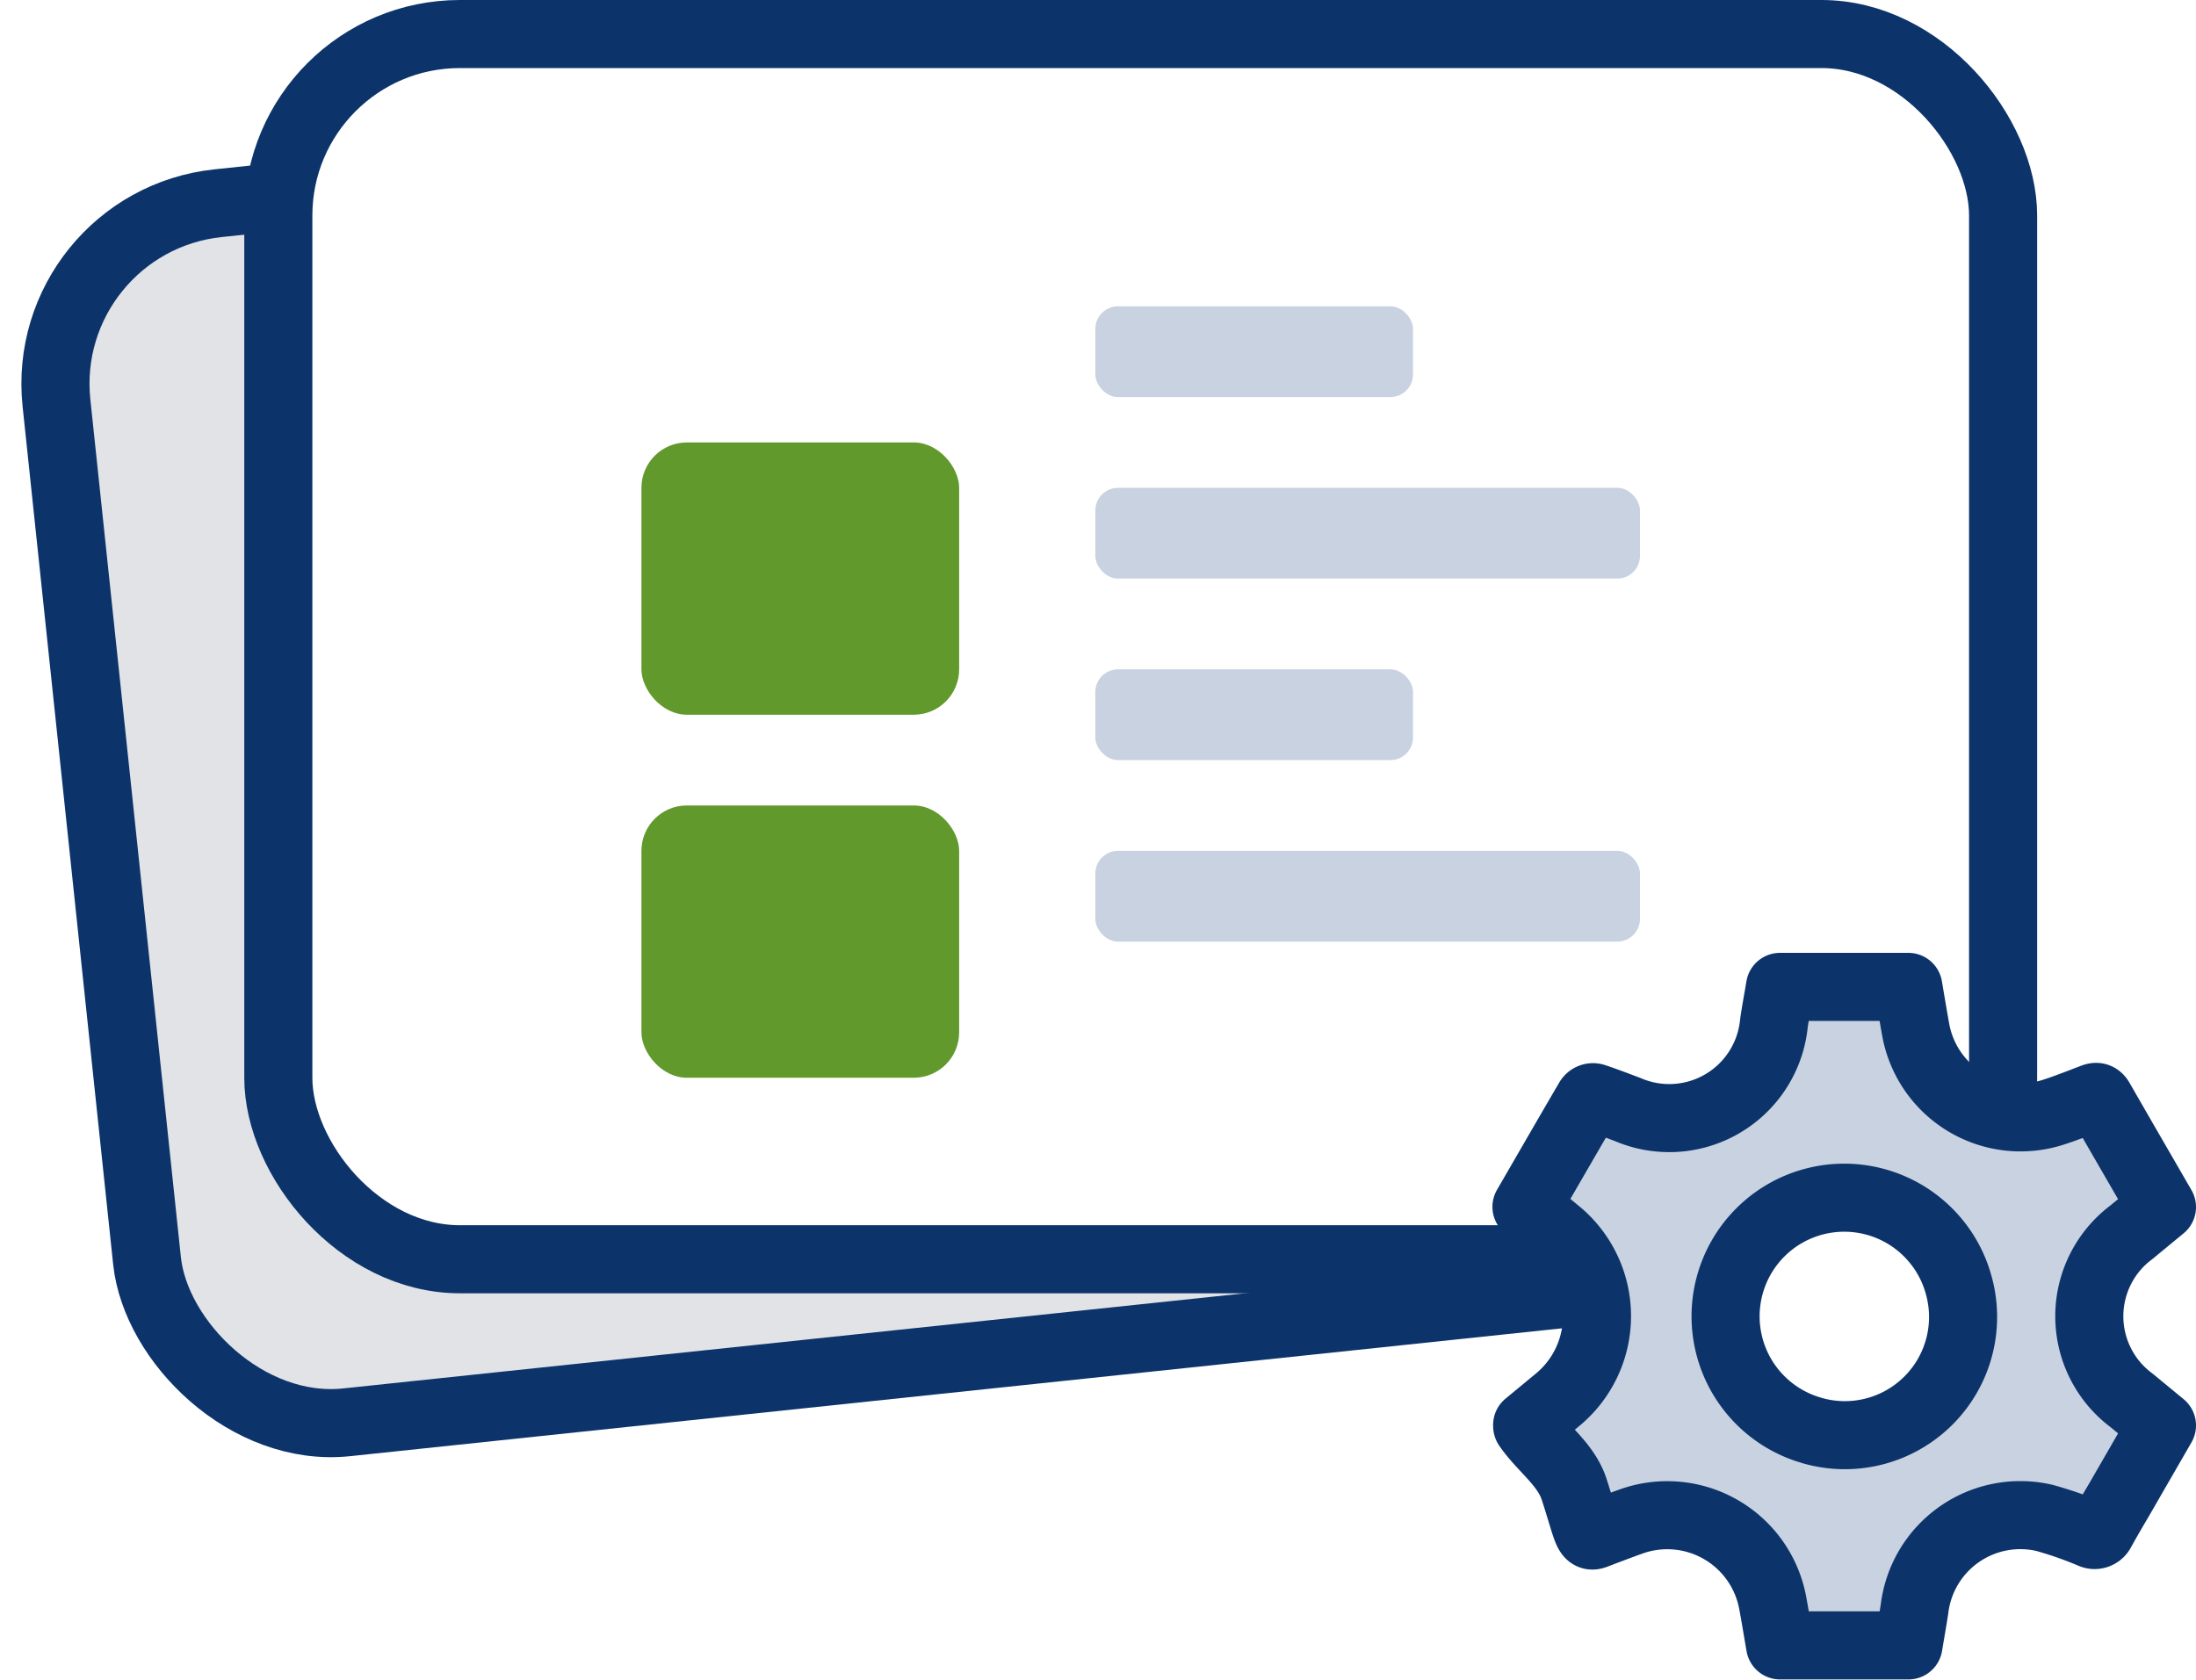
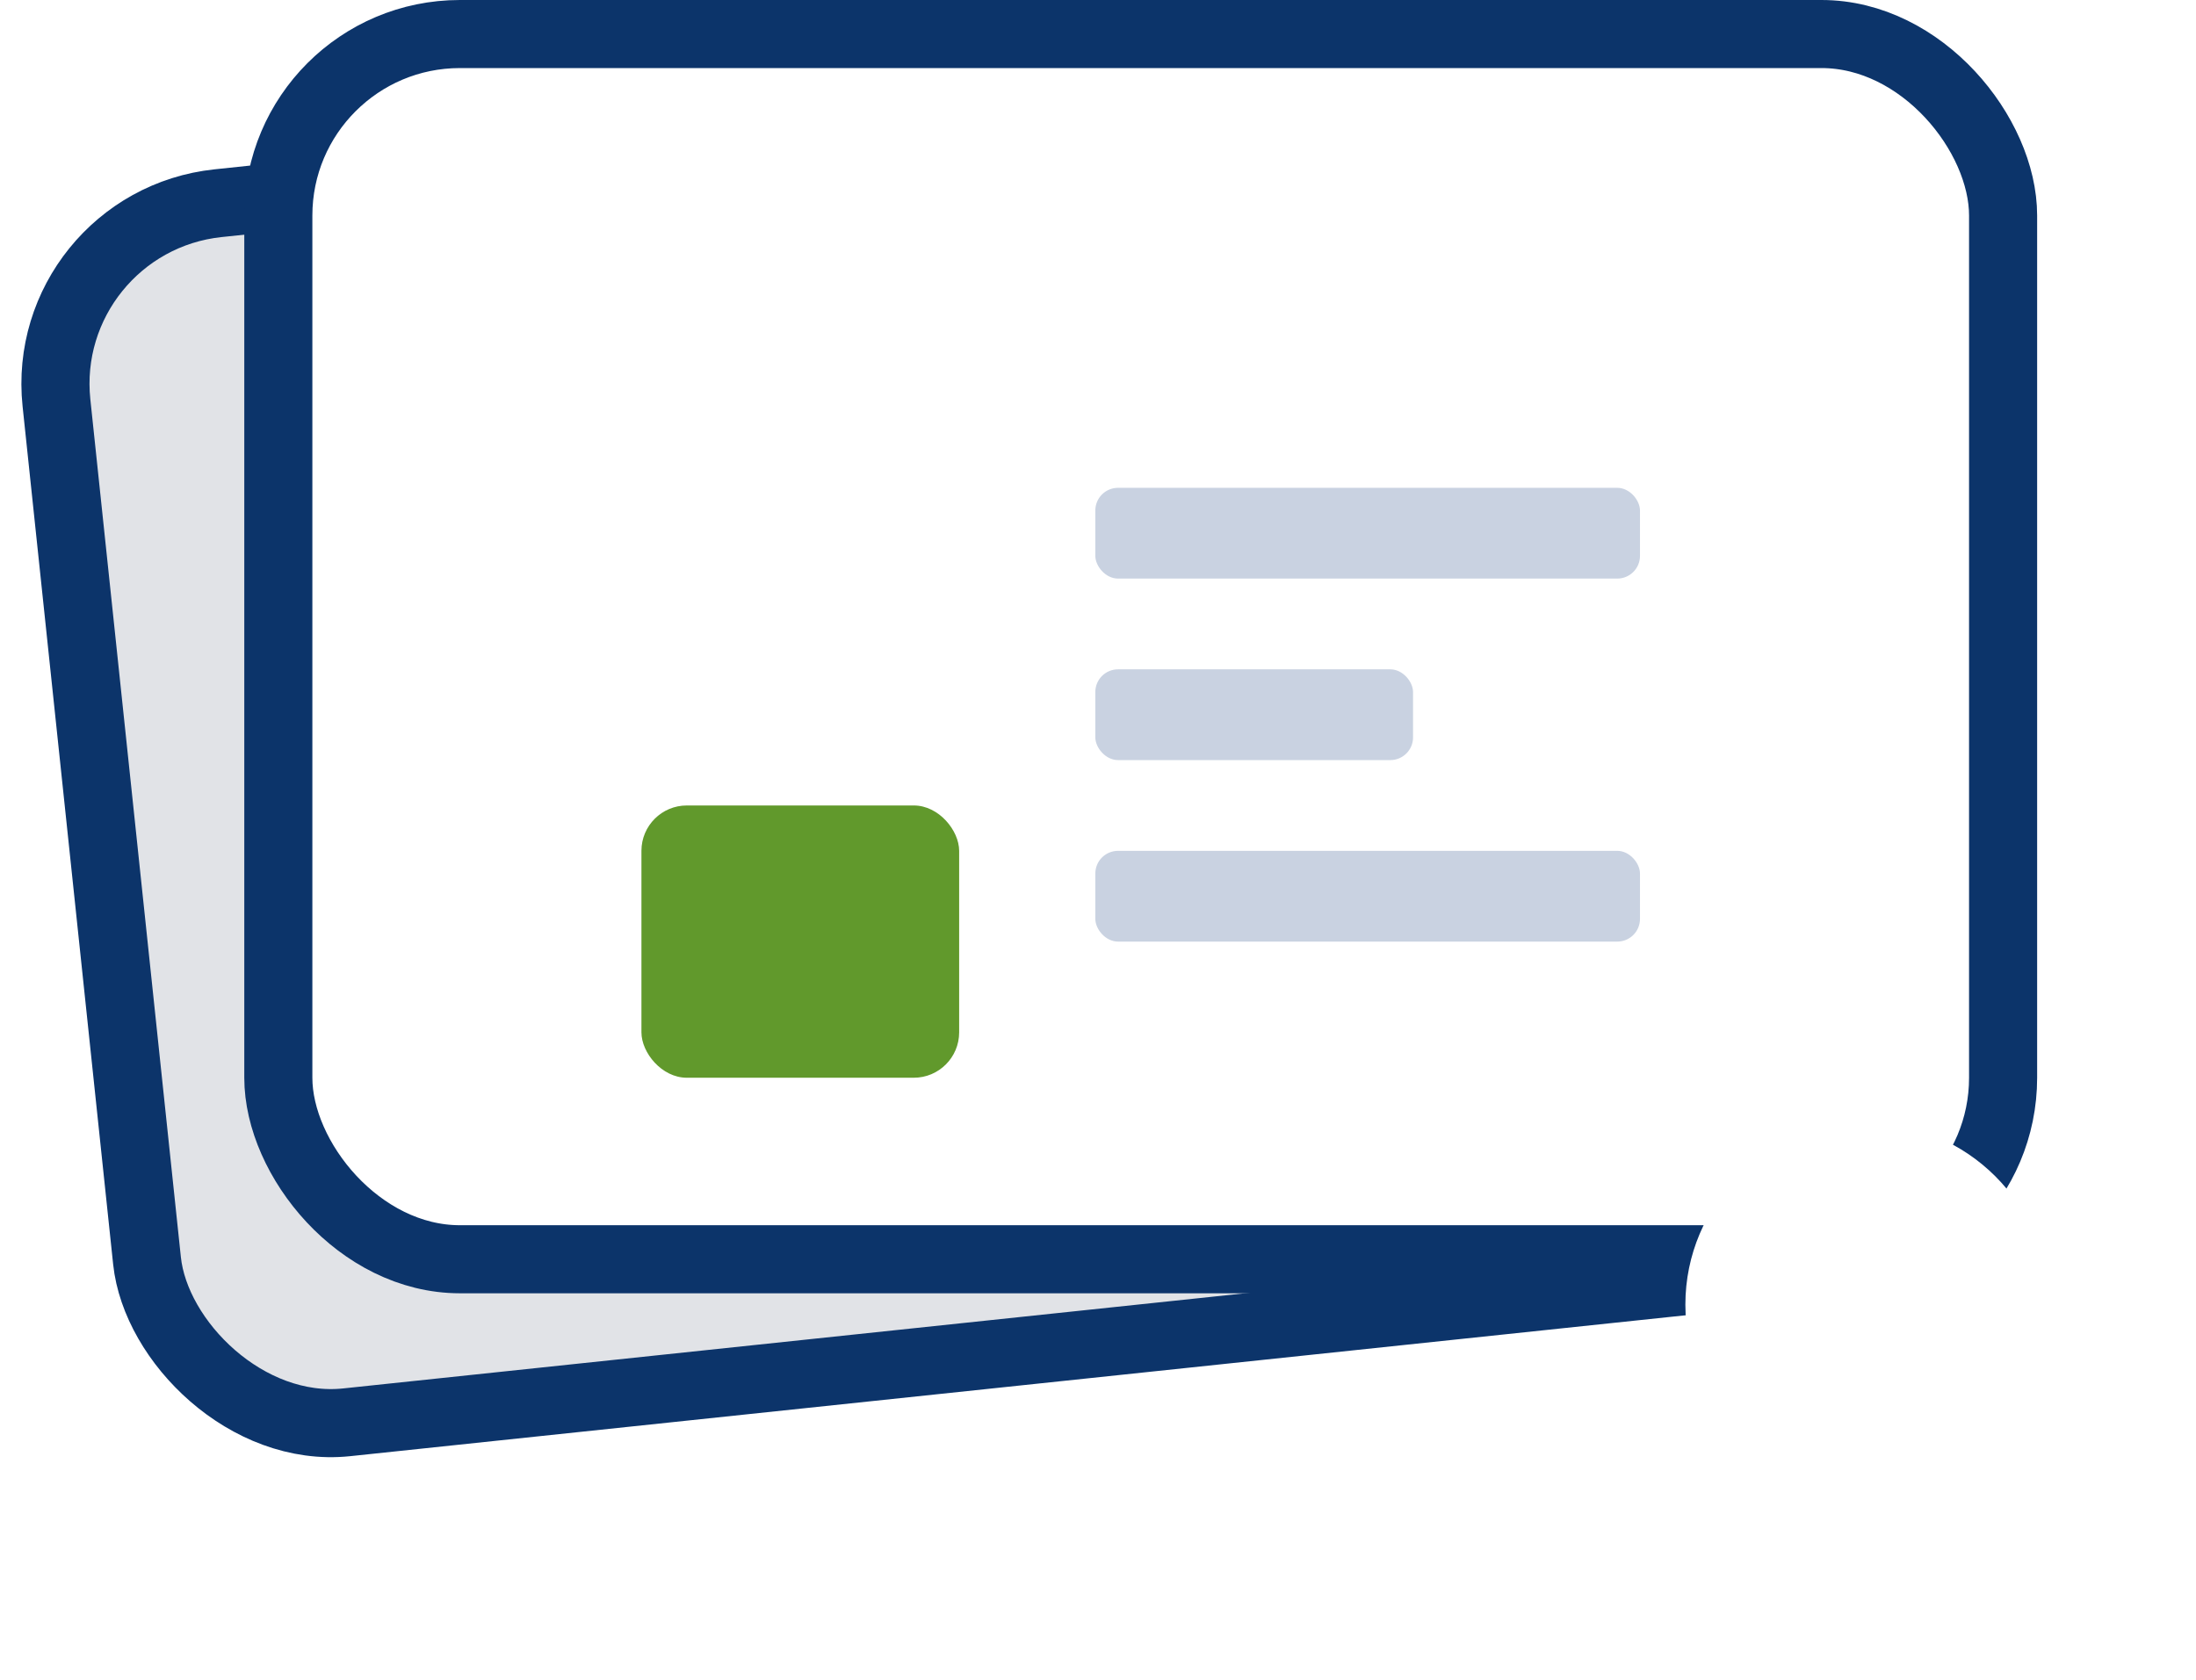
<svg xmlns="http://www.w3.org/2000/svg" width="48.382" height="37.015" viewBox="0 0 48.382 37.015">
  <defs>
    <filter id="Rectangle_2522" x="5.132" y="0.75" width="25" height="24" filterUnits="userSpaceOnUse">
      <feOffset dy="3" input="SourceAlpha" />
      <feGaussianBlur stdDeviation="3" result="blur" />
      <feFlood flood-color="#61992c" flood-opacity="0.4" />
      <feComposite operator="in" in2="blur" />
      <feComposite in="SourceGraphic" />
    </filter>
    <filter id="Rectangle_2523" x="5.132" y="8.75" width="25" height="24" filterUnits="userSpaceOnUse">
      <feOffset dy="3" input="SourceAlpha" />
      <feGaussianBlur stdDeviation="3" result="blur-2" />
      <feFlood flood-color="#61992c" flood-opacity="0.4" />
      <feComposite operator="in" in2="blur-2" />
      <feComposite in="SourceGraphic" />
    </filter>
  </defs>
  <g id="Group_2278" data-name="Group 2278" transform="translate(-1173.868 -1225.25)">
    <rect id="Rectangle_2335" data-name="Rectangle 2335" width="38" height="27" rx="4" transform="matrix(0.995, -0.105, 0.105, 0.995, 1174.692, 1230.148)" fill="#e1e3e7" stroke="#0c346a" stroke-width="1.5" />
    <rect id="Rectangle_2335-2" data-name="Rectangle 2335" width="38" height="27" rx="4" transform="translate(1180 1226)" fill="#fff" stroke="#0c346a" stroke-width="1.5" />
-     <rect id="Rectangle_2516" data-name="Rectangle 2516" width="7" height="2" rx="0.5" transform="translate(1198 1232)" fill="#c9d2e1" />
    <rect id="Rectangle_2517" data-name="Rectangle 2517" width="7" height="2" rx="0.5" transform="translate(1198 1240)" fill="#c9d2e1" />
    <g transform="matrix(1, 0, 0, 1, 1173.87, 1225.25)" filter="url(#Rectangle_2522)">
-       <rect id="Rectangle_2522-2" data-name="Rectangle 2522" width="7" height="6" rx="1" transform="translate(14.13 6.75)" fill="#61992c" />
-     </g>
+       </g>
    <g transform="matrix(1, 0, 0, 1, 1173.87, 1225.25)" filter="url(#Rectangle_2523)">
      <rect id="Rectangle_2523-2" data-name="Rectangle 2523" width="7" height="6" rx="1" transform="translate(14.13 14.75)" fill="#61992c" />
    </g>
    <rect id="Rectangle_2525" data-name="Rectangle 2525" width="12" height="2" rx="0.5" transform="translate(1198 1236)" fill="#c9d2e1" />
    <rect id="Rectangle_2526" data-name="Rectangle 2526" width="12" height="2" rx="0.5" transform="translate(1198 1244)" fill="#c9d2e1" />
    <g id="Group_31" data-name="Group 31" transform="translate(784.235 1184.211)">
      <circle id="Ellipse_1240" data-name="Ellipse 1240" cx="4" cy="4" r="4" transform="translate(426.765 65.789)" fill="#fff" />
-       <path id="Path_21" data-name="Path 21" d="M436.592,68.194l.673-.555c-.459-.795-.914-1.579-1.365-2.365-.048-.084-.1-.068-.166-.042-.287.109-.574.224-.866.318a2.348,2.348,0,0,1-3.025-1.8c-.058-.319-.111-.639-.166-.963h-2.827c-.045.269-.095.535-.134.8a2.317,2.317,0,0,1-3.228,1.9c-.242-.09-.483-.184-.728-.265a.111.111,0,0,0-.124.047c-.458.782-.91,1.568-1.372,2.365l.684.564a2.391,2.391,0,0,1,0,3.689l-.669.553c0,.021,0,.033.009.042.338.485.851.824,1.03,1.387.3.937.284,1.065.47.991.26-.1.523-.2.786-.294a2.363,2.363,0,0,1,3.116,1.8c.058.311.108.623.162.932h2.828c.045-.271.092-.535.133-.8a2.348,2.348,0,0,1,2.865-2.009,8.5,8.5,0,0,1,1.045.366.159.159,0,0,0,.2-.075c.136-.249.282-.494.425-.739l.917-1.59-.667-.55A2.311,2.311,0,0,1,436.592,68.194Zm-7.041,4.367a2.614,2.614,0,1,1,3.231-3.22A2.605,2.605,0,0,1,429.551,72.562Z" transform="translate(0 0)" fill="#fff" stroke="#21588e" stroke-linecap="round" stroke-linejoin="round" stroke-width="1.2" />
-       <path id="Path_22" data-name="Path 22" d="M436.592,68.194l.673-.555c-.459-.795-.914-1.579-1.365-2.365-.048-.084-.1-.068-.166-.042-.287.109-.574.224-.866.318a2.348,2.348,0,0,1-3.025-1.8c-.058-.319-.111-.639-.166-.963h-2.827c-.045.269-.095.535-.134.8a2.317,2.317,0,0,1-3.228,1.9c-.242-.09-.483-.184-.728-.265a.111.111,0,0,0-.124.047c-.458.782-.91,1.568-1.372,2.365l.684.564a2.391,2.391,0,0,1,0,3.689l-.669.553c0,.021,0,.033.009.042.338.485.851.824,1.03,1.387.3.937.284,1.065.47.991.26-.1.523-.2.786-.294a2.363,2.363,0,0,1,3.116,1.8c.058.311.108.623.162.932h2.828c.045-.271.092-.535.133-.8a2.348,2.348,0,0,1,2.865-2.009,8.5,8.5,0,0,1,1.045.366.159.159,0,0,0,.2-.075c.136-.249.282-.494.425-.739l.917-1.59-.667-.55A2.311,2.311,0,0,1,436.592,68.194Zm-7.041,4.367a2.614,2.614,0,1,1,3.231-3.22A2.605,2.605,0,0,1,429.551,72.562Z" transform="translate(0 0)" fill="#c9d2e1" stroke="#0c346a" stroke-linecap="round" stroke-linejoin="round" stroke-width="1.5" />
    </g>
  </g>
</svg>